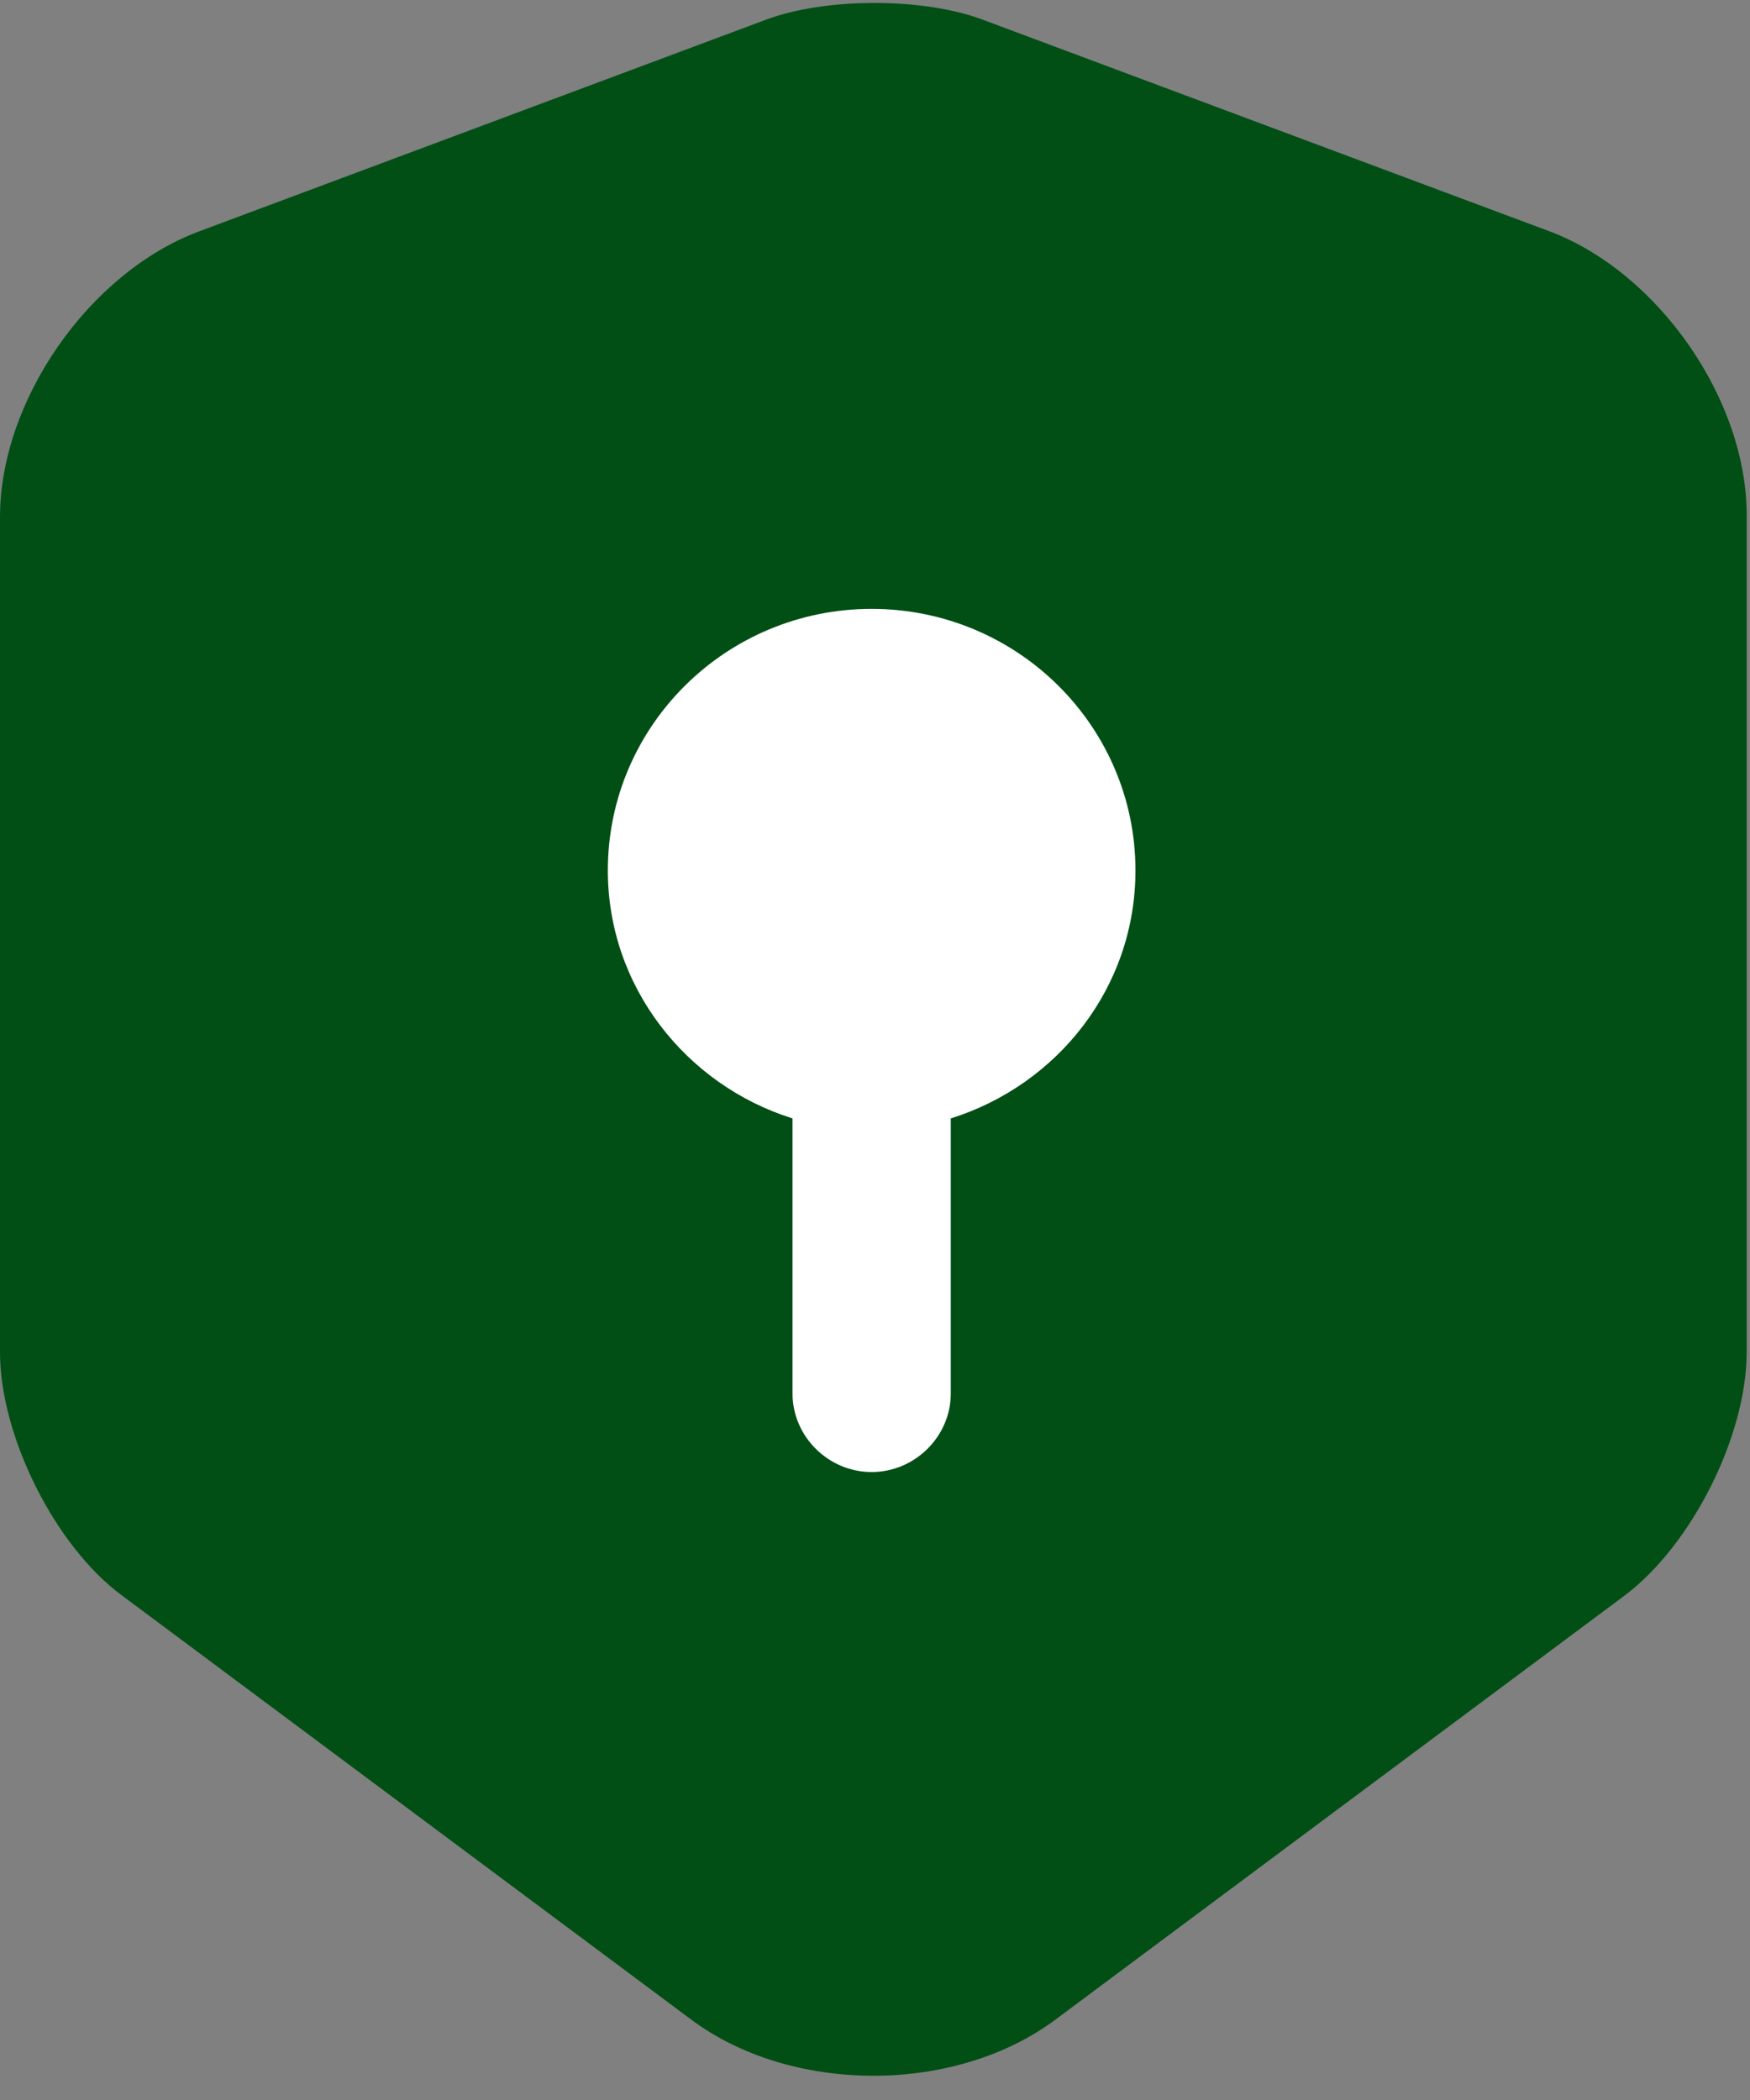
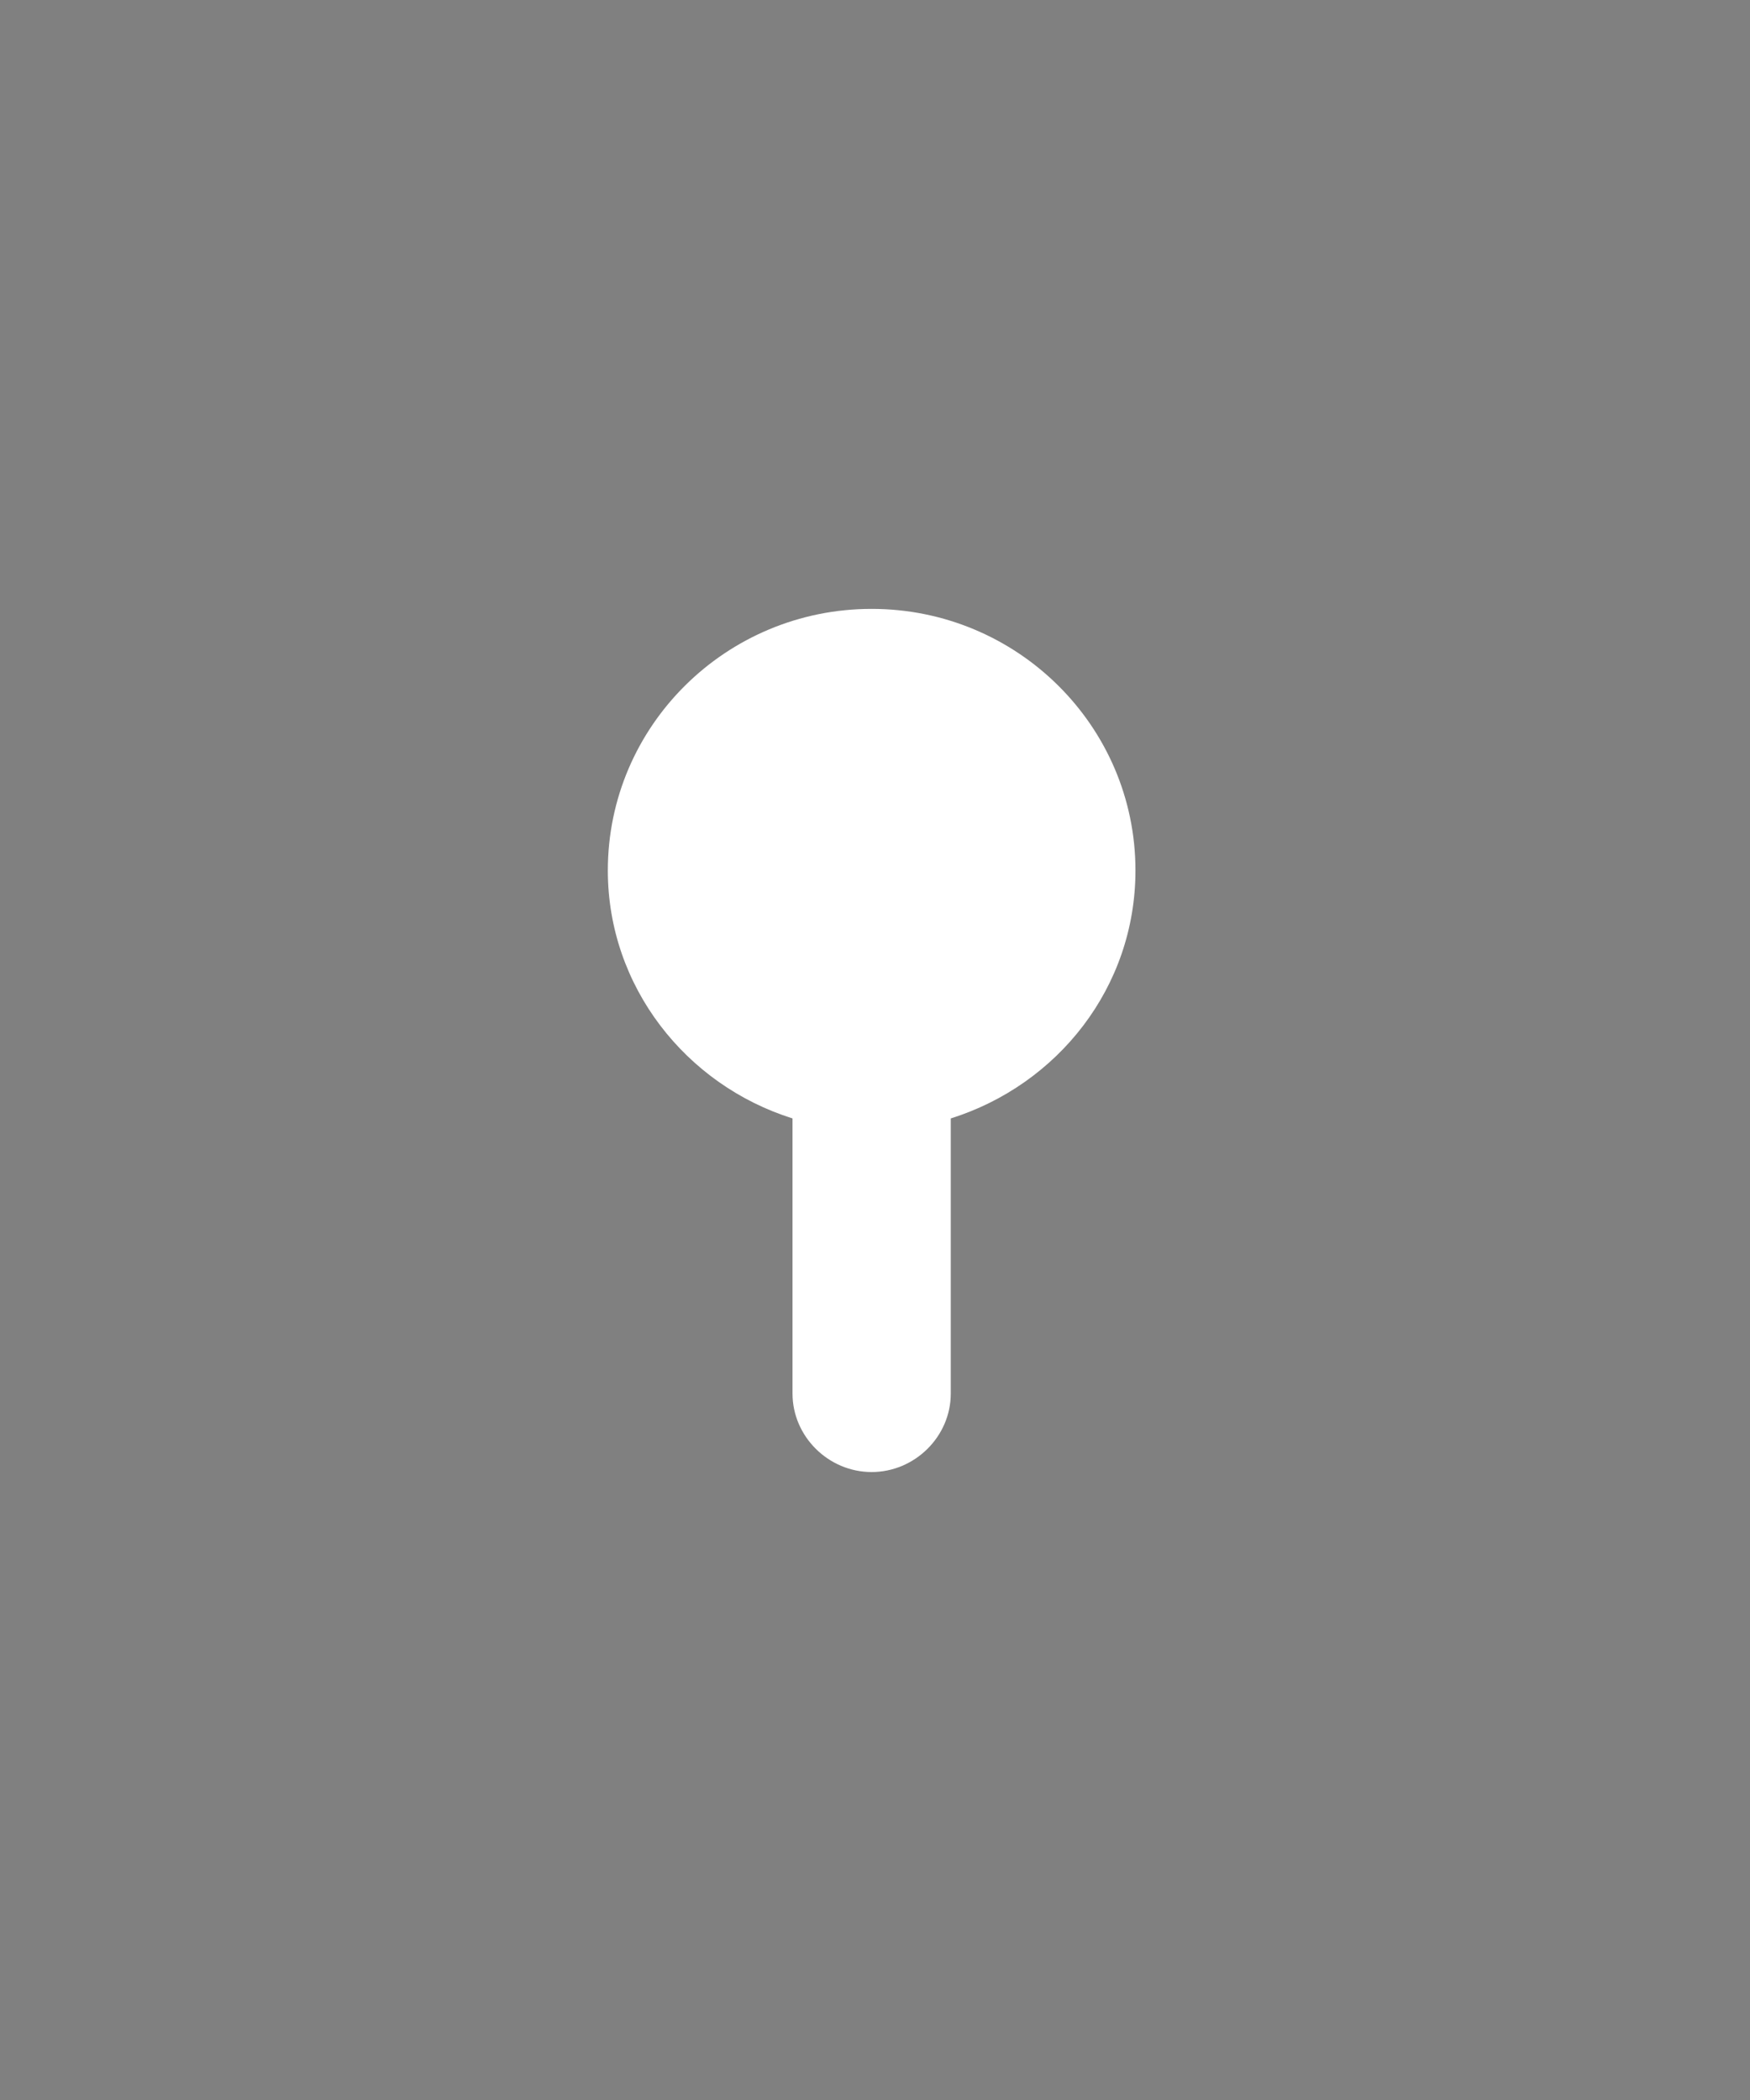
<svg xmlns="http://www.w3.org/2000/svg" width="30" height="36" viewBox="0 0 30 36" fill="none">
  <rect x="0" y="0" width="30" height="36" fill="#808080" stroke="none" />
-   <path d="M26.575 3.97L16.824 0.329C15.814 -0.042 14.165 -0.042 13.154 0.329L3.404 3.97C1.525 4.677 0 6.868 0 8.865V23.181C0 24.613 0.94 26.504 2.092 27.352L11.842 34.616C13.562 35.907 16.381 35.907 18.101 34.616L27.851 27.352C29.003 26.486 29.943 24.613 29.943 23.181V8.865C29.961 6.868 28.436 4.677 26.575 3.97Z" fill="#014F15" />
  <path d="M16.299 19.173V23.89C16.299 24.625 15.684 25.235 14.942 25.235C14.201 25.235 13.586 24.625 13.586 23.89V19.173C11.759 18.599 10.42 16.913 10.42 14.922C10.42 12.447 12.446 10.438 14.942 10.438C17.439 10.438 19.465 12.447 19.465 14.922C19.465 16.931 18.126 18.599 16.299 19.173Z" fill="white" />
</svg>